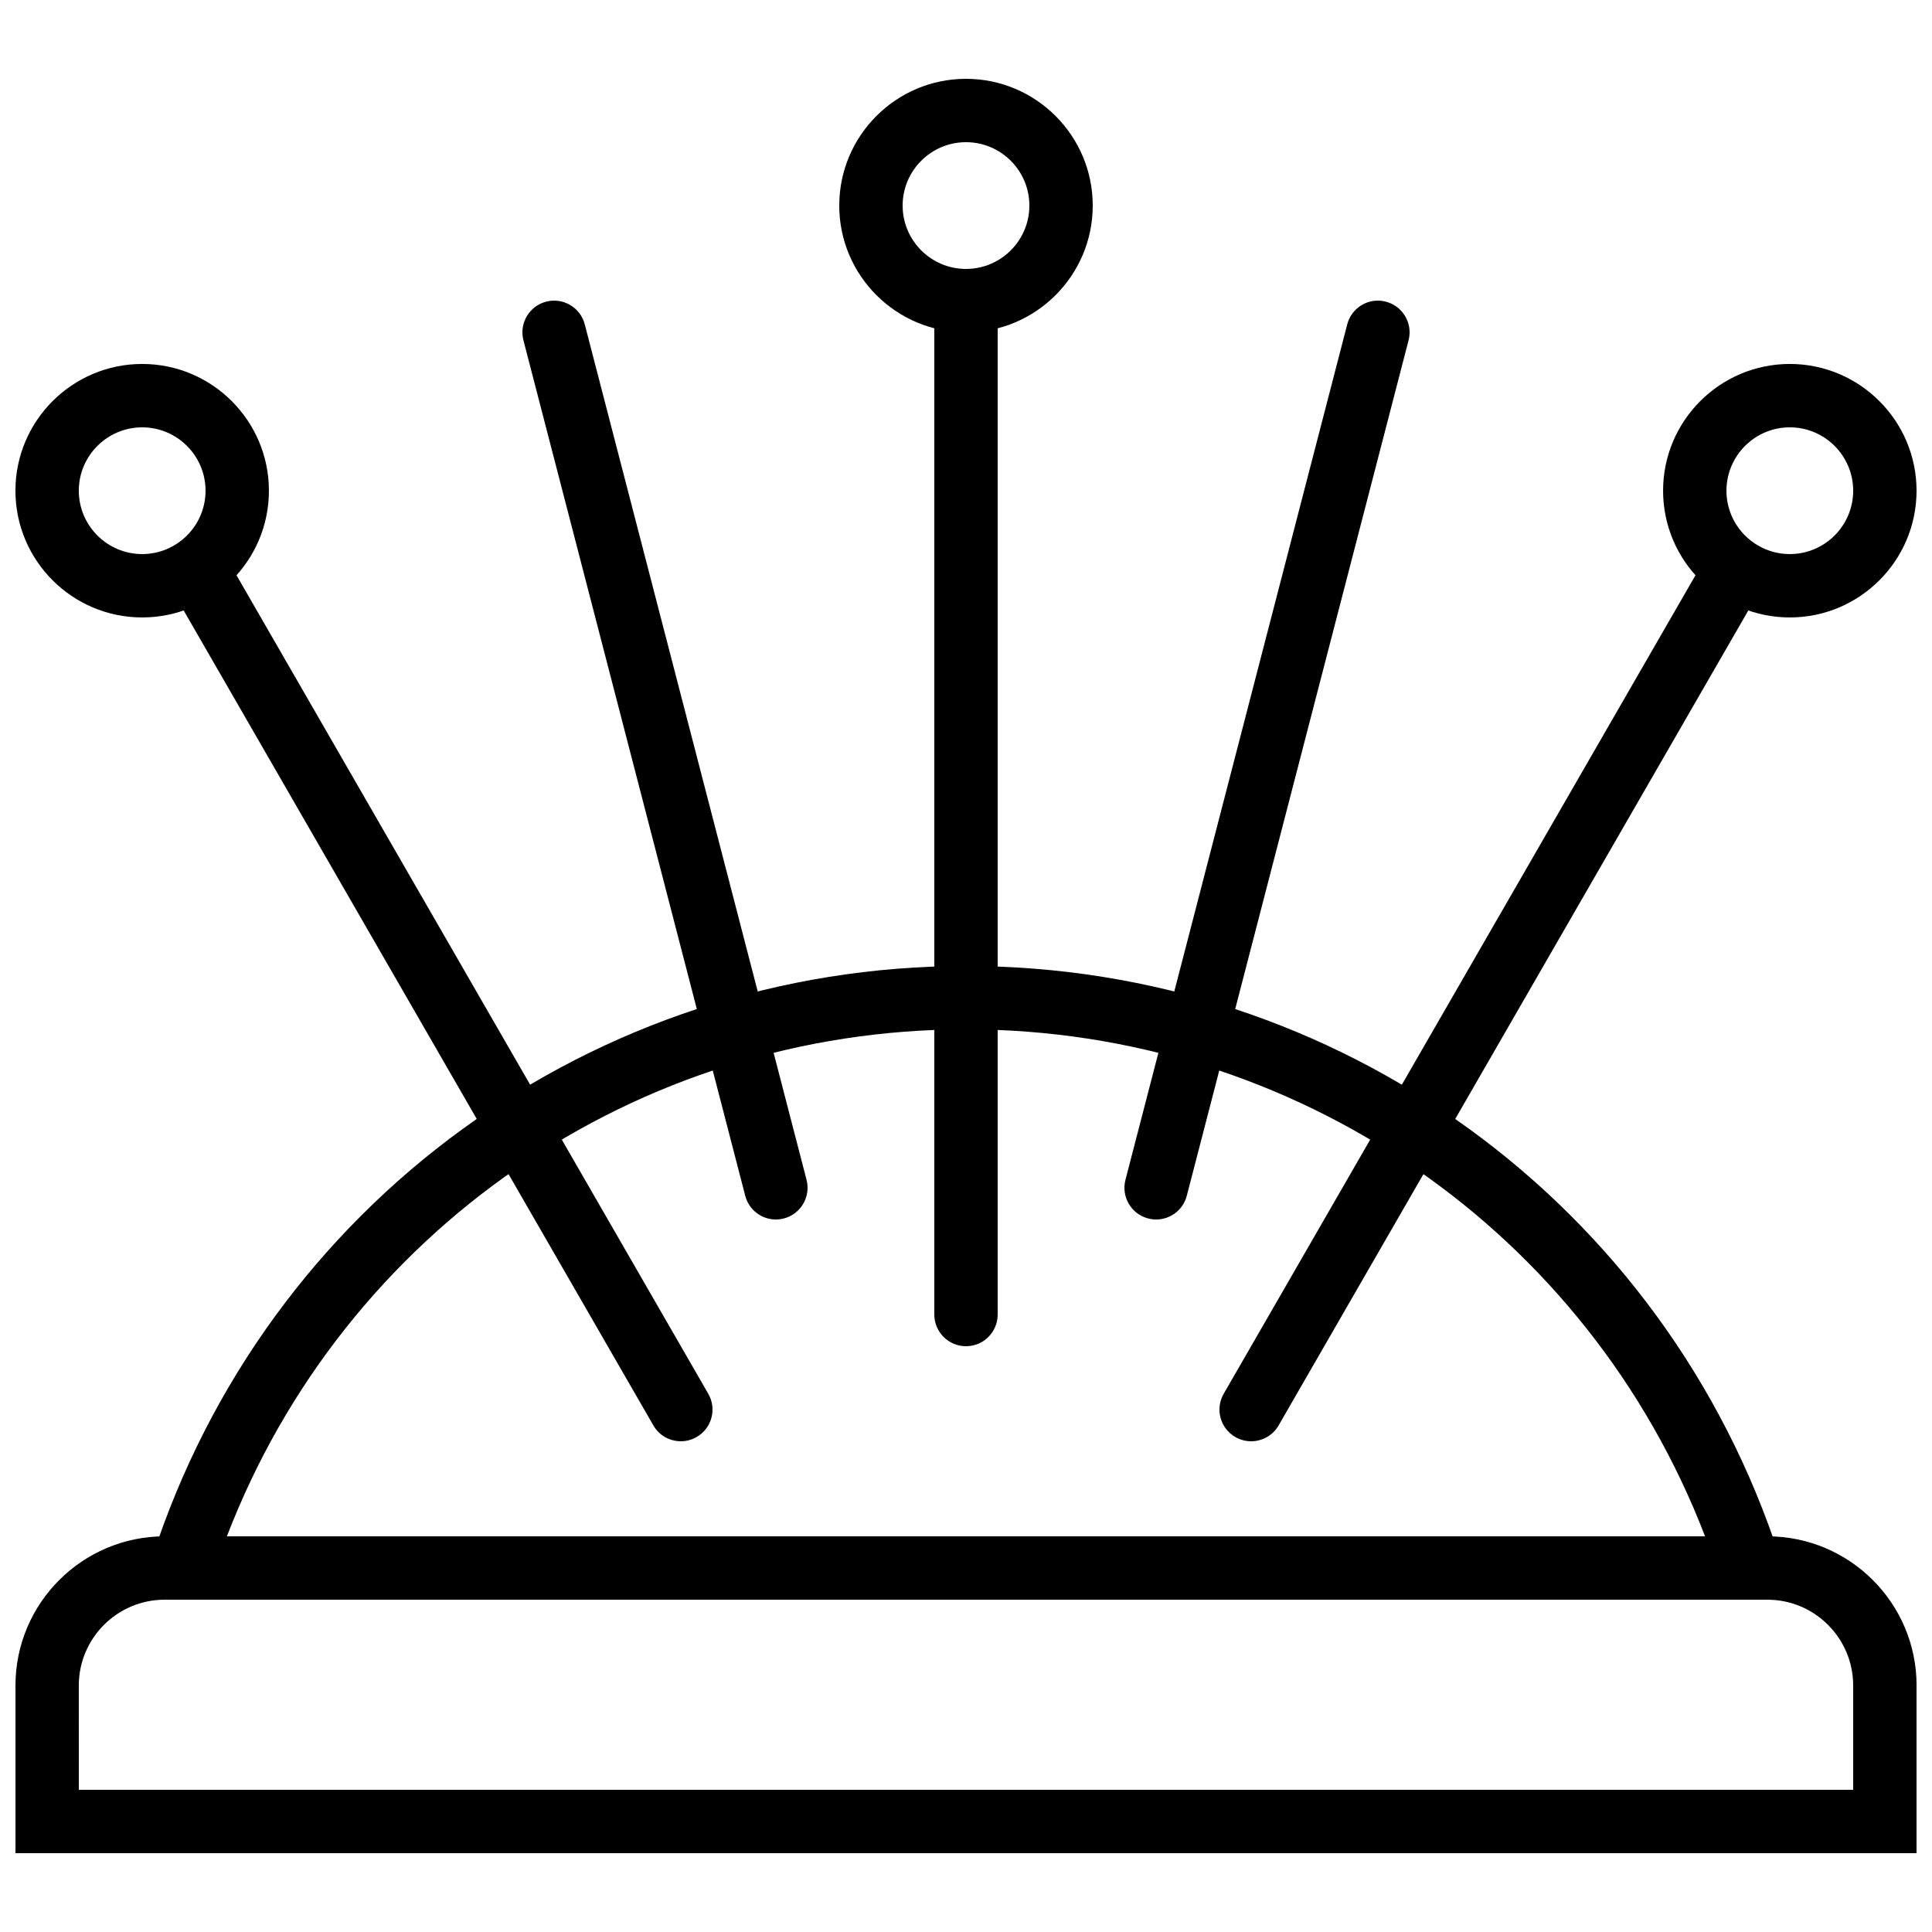
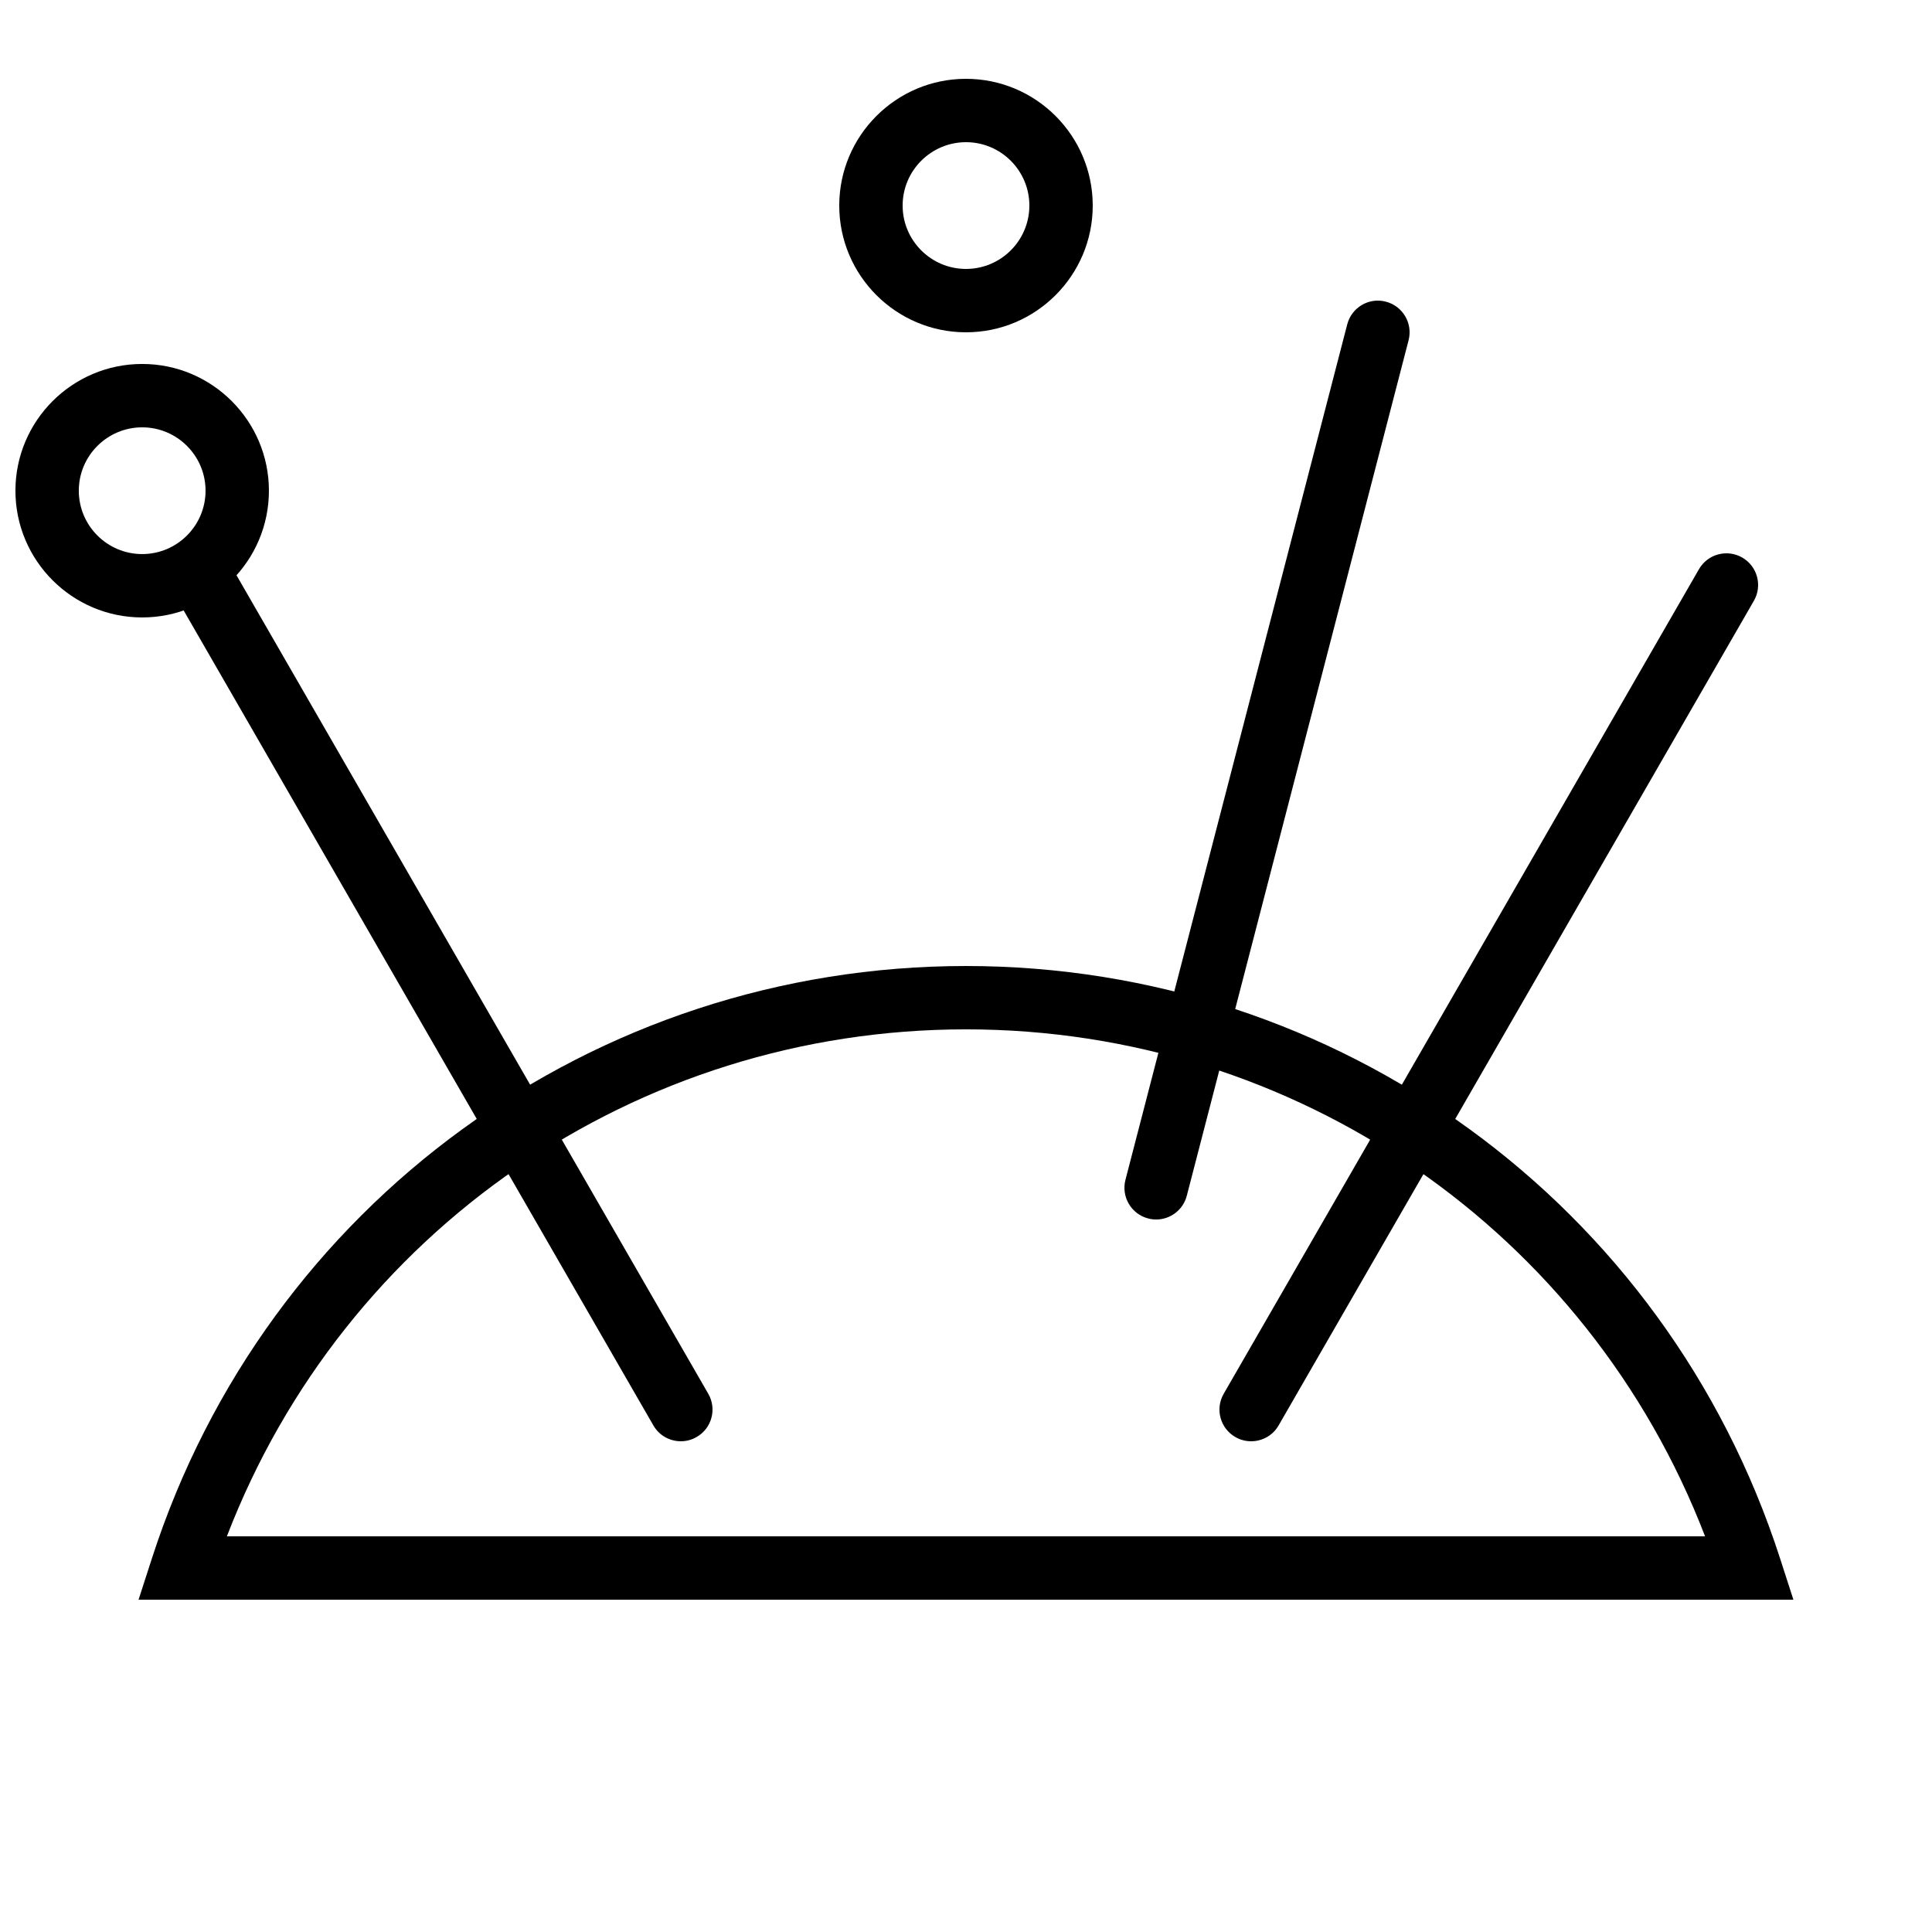
<svg xmlns="http://www.w3.org/2000/svg" width="800px" height="800px" version="1.1" viewBox="144 144 512 512">
  <defs>
    <clipPath id="c">
      <path d="m148.09 240h67.906v68h-67.906z" />
    </clipPath>
    <clipPath id="b">
      <path d="m148.09 551h503.81v85h-503.81z" />
    </clipPath>
    <clipPath id="a">
-       <path d="m584 240h67.902v68h-67.902z" />
-     </clipPath>
+       </clipPath>
  </defs>
  <path d="m400 181.68c-9.262 0-16.793 7.535-16.793 16.797 0 9.262 7.531 16.793 16.793 16.793s16.793-7.531 16.793-16.793c0-9.262-7.531-16.797-16.793-16.797m0 50.383c-18.523 0-33.59-15.062-33.59-33.586 0-18.523 15.066-33.59 33.59-33.59s33.586 15.066 33.586 33.59c0 18.523-15.062 33.586-33.586 33.586" fill-rule="evenodd" />
  <g clip-path="url(#c)">
    <path d="m181.68 257.25c-9.262 0-16.797 7.531-16.797 16.793s7.535 16.793 16.797 16.793c9.262 0 16.793-7.531 16.793-16.793s-7.531-16.793-16.793-16.793m0 50.379c-18.523 0-33.59-15.062-33.59-33.586s15.066-33.59 33.59-33.59c18.523 0 33.586 15.066 33.586 33.59s-15.062 33.586-33.586 33.586" fill-rule="evenodd" />
  </g>
  <g clip-path="url(#b)">
-     <path d="m164.89 618.32h470.22v-27.645c0-12.535-10.199-22.738-22.738-22.738h-424.75c-12.535 0-22.738 10.203-22.738 22.738zm487.02 16.793h-503.81v-44.438c0-21.797 17.734-39.531 39.531-39.531h424.75c21.801 0 39.531 17.734 39.531 39.531z" fill-rule="evenodd" />
-   </g>
+     </g>
  <path d="m204.13 551.14h391.73c-31.086-80.828-108.39-134.35-195.87-134.35-87.477 0-164.78 53.52-195.86 134.35zm415.14 16.793h-438.55l3.551-10.98c30.332-93.879 117.03-156.95 215.72-156.95 98.699 0 185.39 63.074 215.73 156.95z" fill-rule="evenodd" />
-   <path d="m400 500.76c-4.644 0-8.398-3.762-8.398-8.398v-266.6c0-4.644 3.754-8.398 8.398-8.398s8.395 3.754 8.395 8.398v266.6c0 4.637-3.75 8.398-8.395 8.398" fill-rule="evenodd" />
  <path d="m324.43 525.95c-2.902 0-5.734-1.5-7.277-4.195l-125.95-218.53c-2.324-4.016-0.941-9.152 3.082-11.473 4.023-2.316 9.16-0.93 11.461 3.082l125.95 218.52c2.324 4.023 0.941 9.16-3.082 11.469-1.32 0.766-2.762 1.125-4.184 1.125" fill-rule="evenodd" />
  <g clip-path="url(#a)">
    <path d="m618.32 257.25c-9.262 0-16.793 7.531-16.793 16.793s7.531 16.793 16.793 16.793c9.262 0 16.793-7.531 16.793-16.793s-7.531-16.793-16.793-16.793m0 50.379c-18.523 0-33.586-15.062-33.586-33.586s15.062-33.59 33.586-33.59c18.523 0 33.586 15.066 33.586 33.59s-15.062 33.586-33.586 33.586" fill-rule="evenodd" />
  </g>
  <path d="m475.56 525.95c-1.418 0-2.863-0.359-4.184-1.125-4.019-2.309-5.406-7.445-3.078-11.469l125.95-218.52c2.301-4.004 7.441-5.398 11.465-3.082 4.019 2.32 5.406 7.457 3.078 11.473l-125.95 218.53c-1.547 2.688-4.375 4.195-7.281 4.195" fill-rule="evenodd" />
-   <path d="m349.61 467.18c-3.727 0-7.144-2.508-8.117-6.297l-58.781-226.71c-1.156-4.484 1.539-9.066 6.023-10.227 4.465-1.184 9.074 1.52 10.234 6.019l58.777 226.71c1.16 4.484-1.535 9.07-6.019 10.227-0.707 0.188-1.418 0.277-2.117 0.277" fill-rule="evenodd" />
  <path d="m450.39 467.18c-0.695 0-1.41-0.09-2.113-0.277-4.484-1.156-7.18-5.742-6.023-10.227l58.777-226.71c1.16-4.5 5.762-7.211 10.238-6.019 4.484 1.16 7.18 5.742 6.019 10.227l-58.777 226.71c-0.973 3.789-4.391 6.297-8.121 6.297" fill-rule="evenodd" />
</svg>